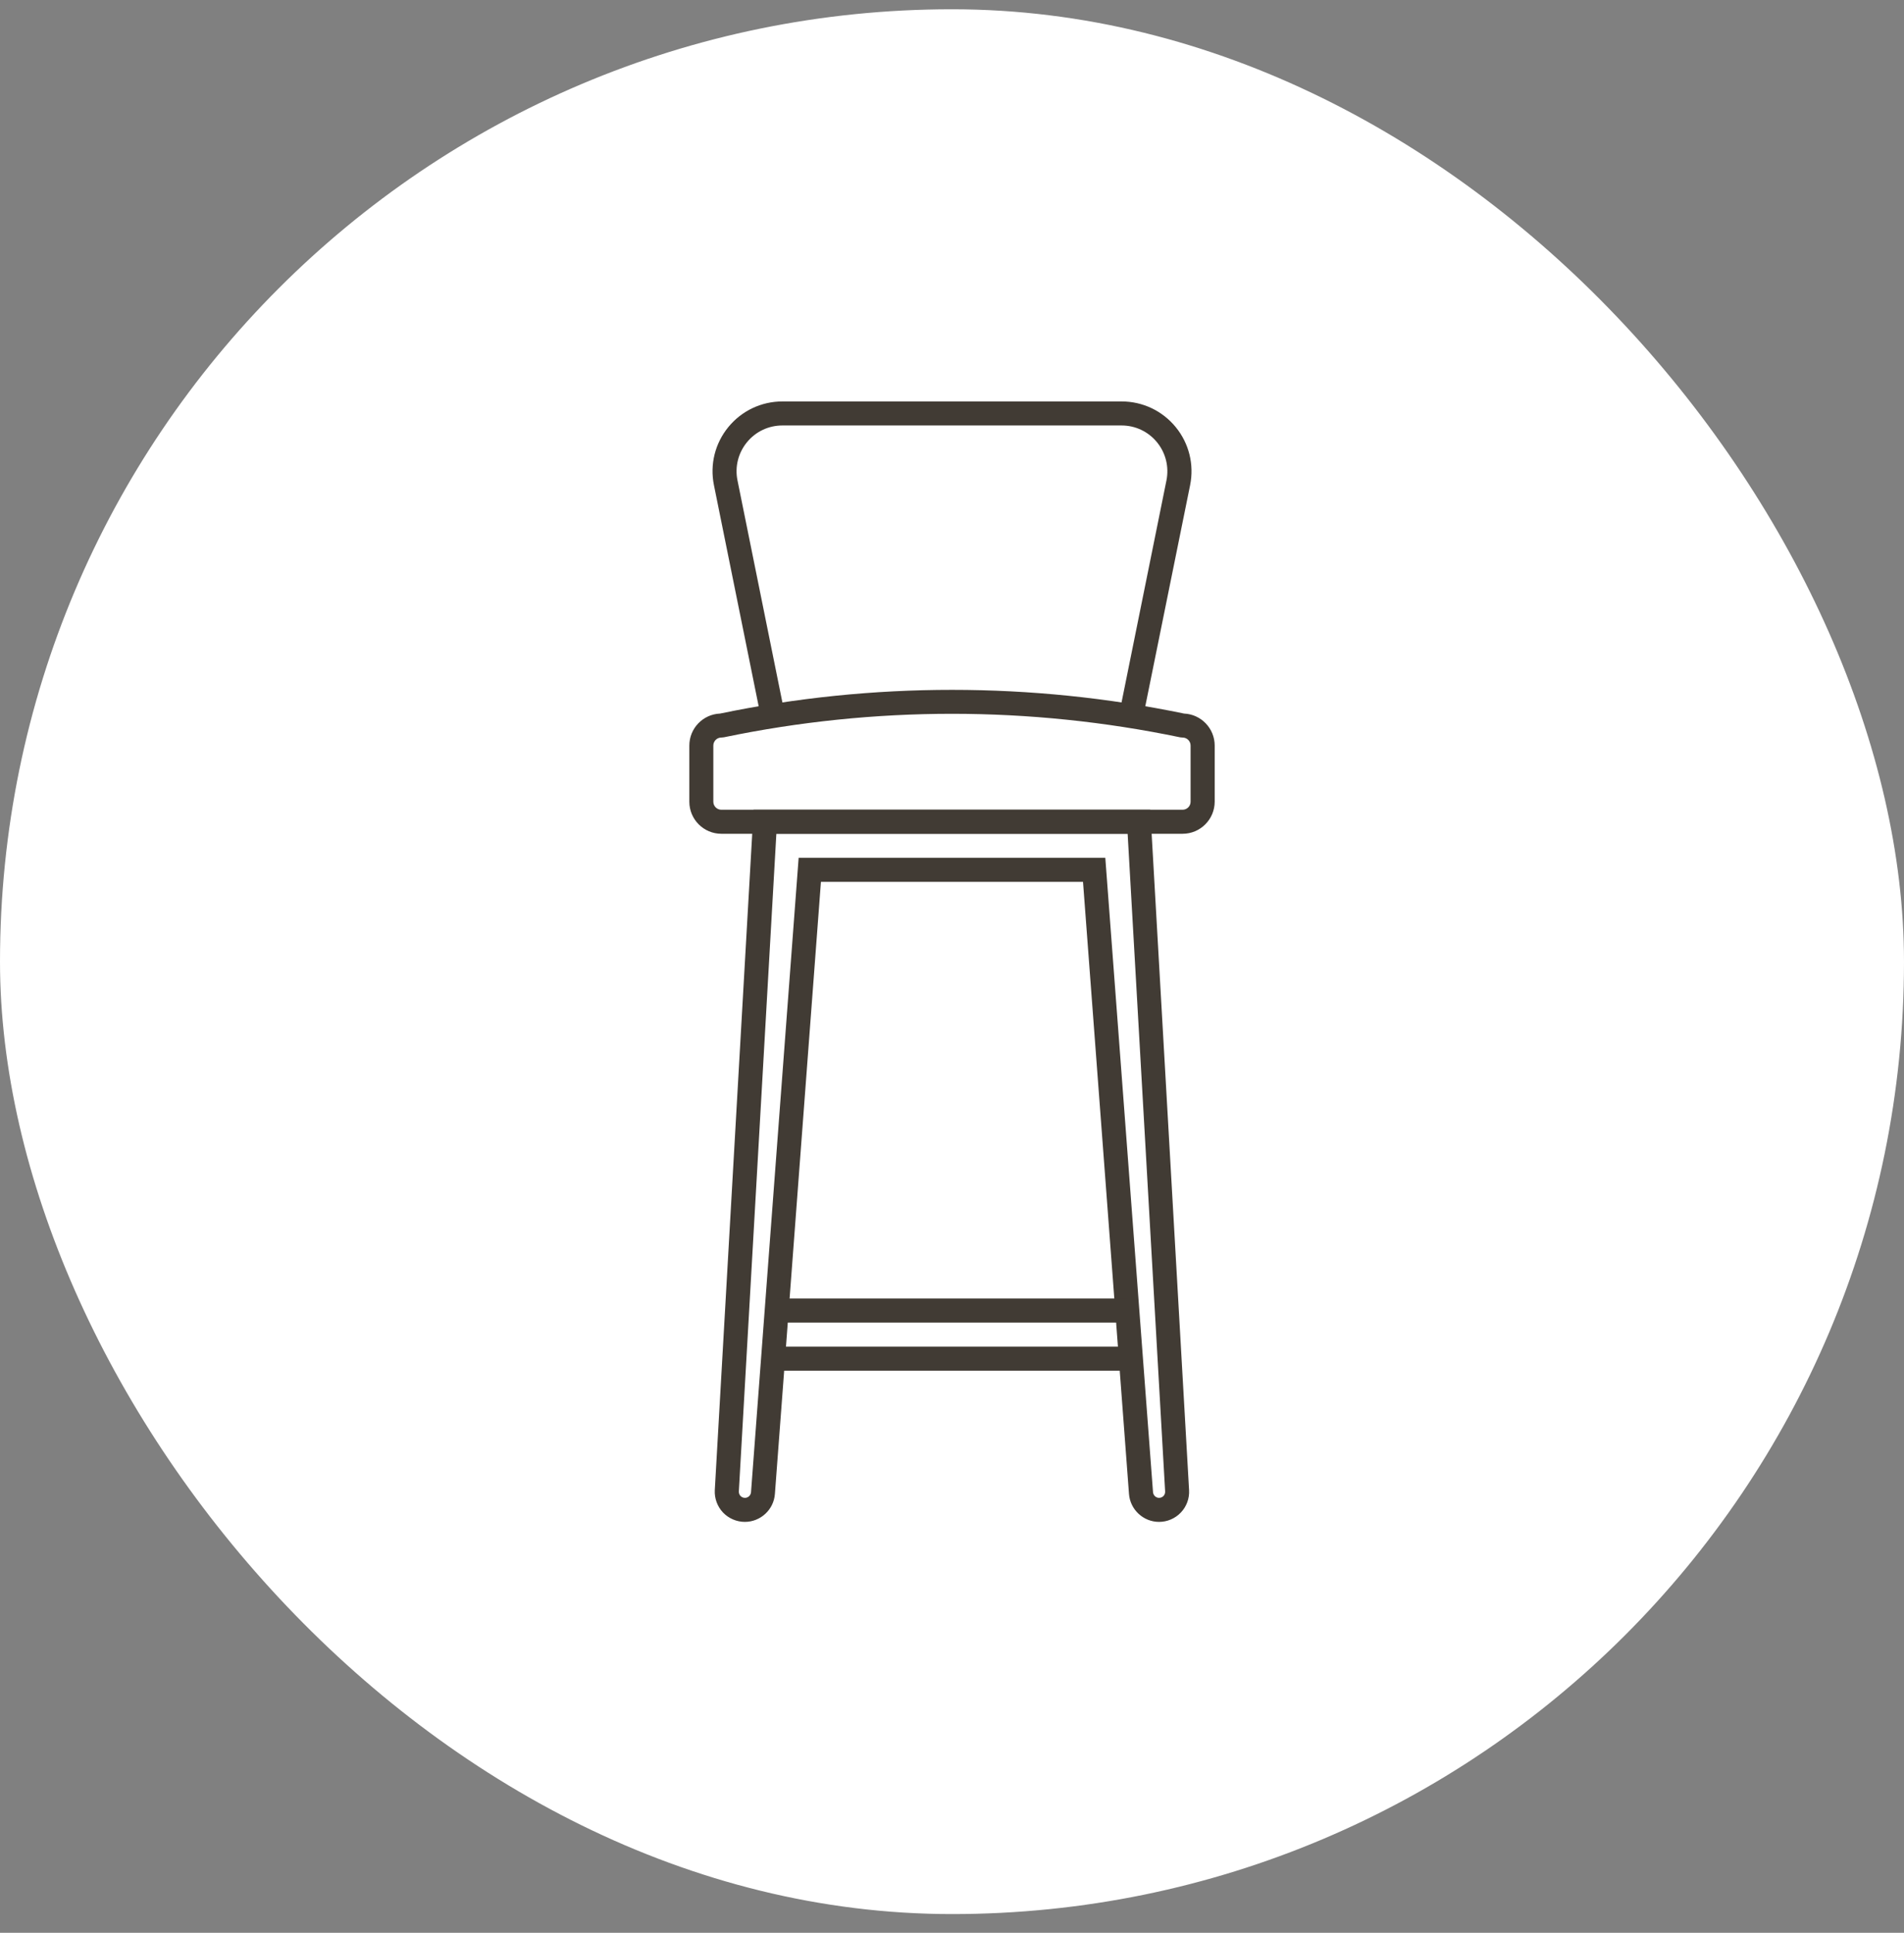
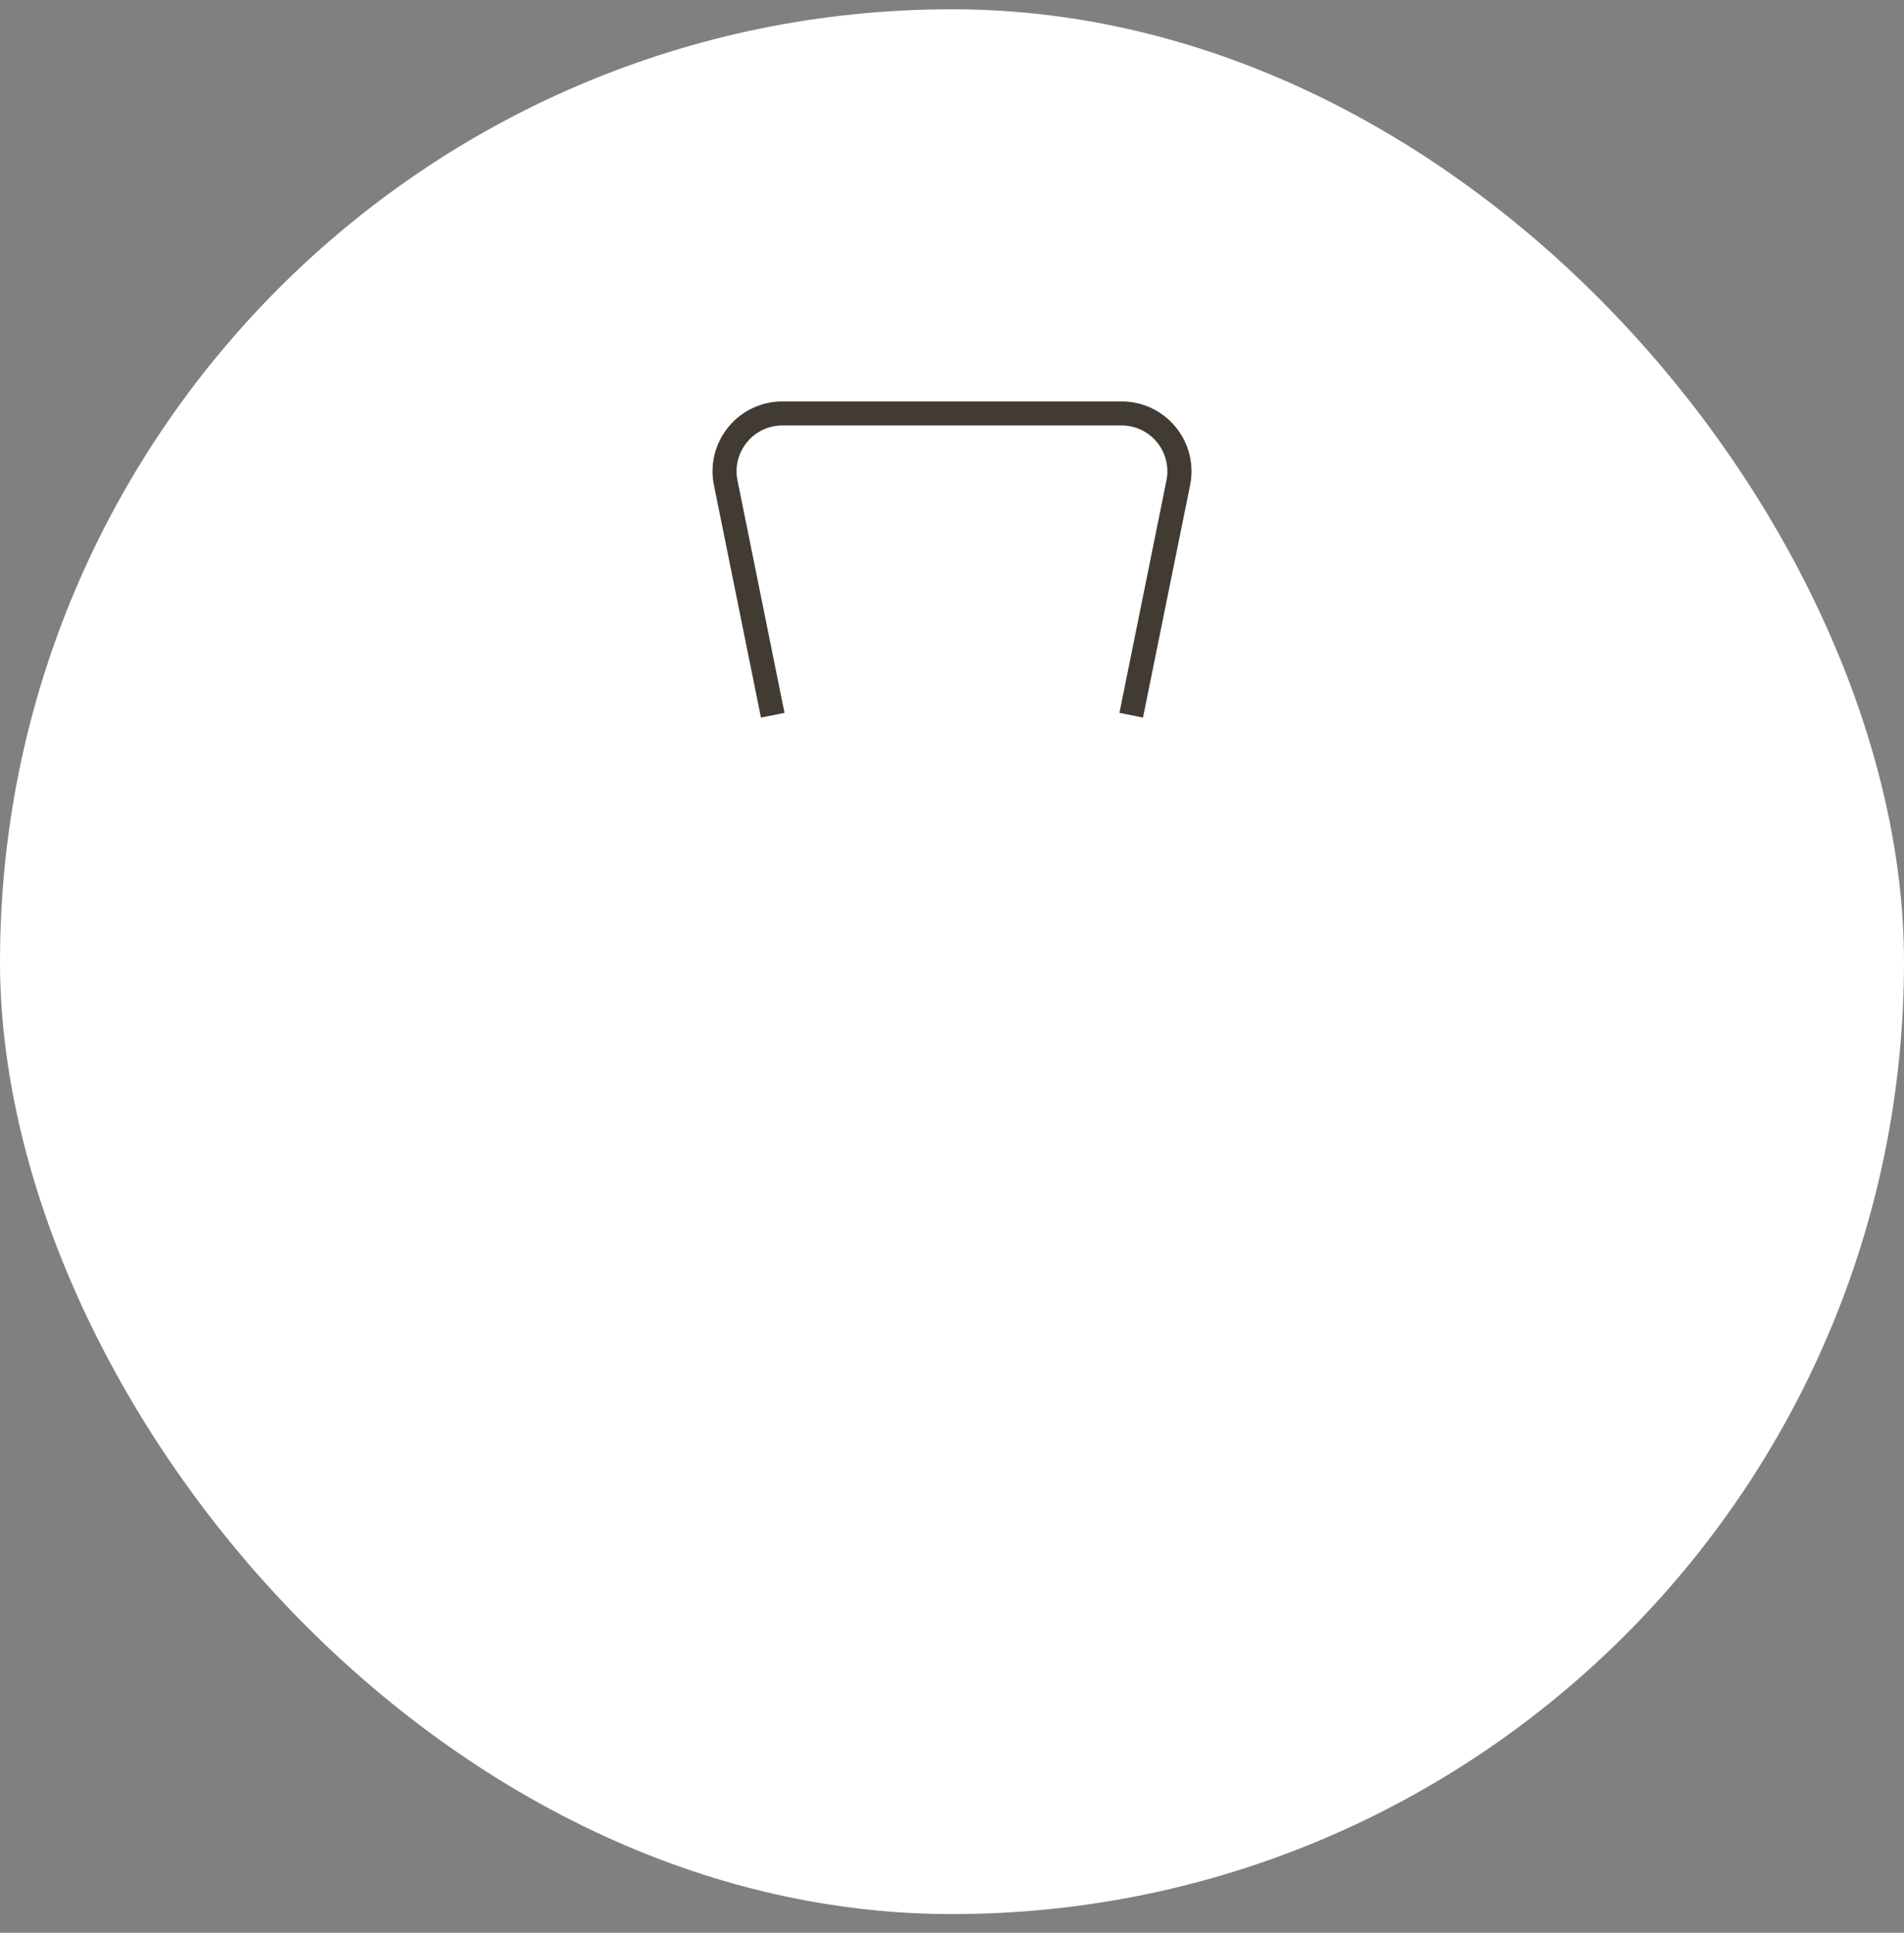
<svg xmlns="http://www.w3.org/2000/svg" width="68" height="69" viewBox="0 0 68 69" fill="none">
  <rect x="0" y="0" width="68" height="69" fill="#808080" stroke="none" />
  <rect y="0.331" width="68" height="68" rx="34" fill="white" />
-   <path d="M42.236 29.765H25.762C25.132 29.765 24.619 29.252 24.619 28.62V26.617C24.619 26.002 25.105 25.499 25.714 25.474C31.158 24.344 36.847 24.346 42.288 25.474C42.896 25.499 43.382 26.003 43.382 26.617V28.62C43.38 29.252 42.868 29.765 42.236 29.765ZM33.999 25.482C31.269 25.482 28.528 25.764 25.856 26.32L25.761 26.33C25.603 26.33 25.476 26.459 25.476 26.617V28.62C25.476 28.777 25.603 28.907 25.761 28.907H42.236C42.394 28.907 42.521 28.779 42.521 28.62V26.617C42.521 26.459 42.394 26.33 42.236 26.33L42.149 26.322C39.474 25.765 36.731 25.482 33.999 25.482Z" fill="#413B34" />
-   <path d="M41.394 54.33C40.833 54.33 40.362 53.891 40.321 53.331L38.679 31.481H29.319L27.675 53.333C27.635 53.891 27.165 54.33 26.602 54.33C26.309 54.33 26.024 54.208 25.821 53.995C25.62 53.782 25.513 53.492 25.528 53.199L26.914 28.906H41.081L42.467 53.197C42.484 53.492 42.377 53.782 42.174 53.995C41.973 54.208 41.69 54.33 41.395 54.33H41.394ZM28.523 30.622H39.475L41.179 53.267C41.188 53.383 41.283 53.472 41.396 53.472C41.476 53.472 41.53 53.43 41.553 53.405C41.577 53.38 41.617 53.324 41.612 53.244L40.273 29.764H27.727L26.387 53.246C26.384 53.324 26.423 53.38 26.448 53.405C26.471 53.43 26.525 53.472 26.605 53.472C26.719 53.472 26.813 53.383 26.822 53.271L28.523 30.622Z" fill="#413B34" />
-   <path d="M27.731 46.356H40.273V47.215H27.731V46.356Z" fill="#413B34" />
-   <path d="M27.643 48.074H40.364V48.932H27.643V48.074Z" fill="#413B34" />
  <path d="M40.821 25.618L39.98 25.448L41.659 17.15C41.756 16.668 41.634 16.172 41.322 15.789C41.01 15.407 40.549 15.189 40.057 15.189H27.941C27.449 15.189 26.988 15.407 26.676 15.789C26.364 16.172 26.24 16.666 26.339 17.15L28.018 25.448L27.177 25.618L25.498 17.32C25.348 16.584 25.536 15.828 26.012 15.246C26.488 14.665 27.191 14.331 27.943 14.331H40.058C40.809 14.331 41.513 14.665 41.989 15.246C42.465 15.828 42.653 16.584 42.504 17.32L40.821 25.618Z" fill="#413B34" />
</svg>